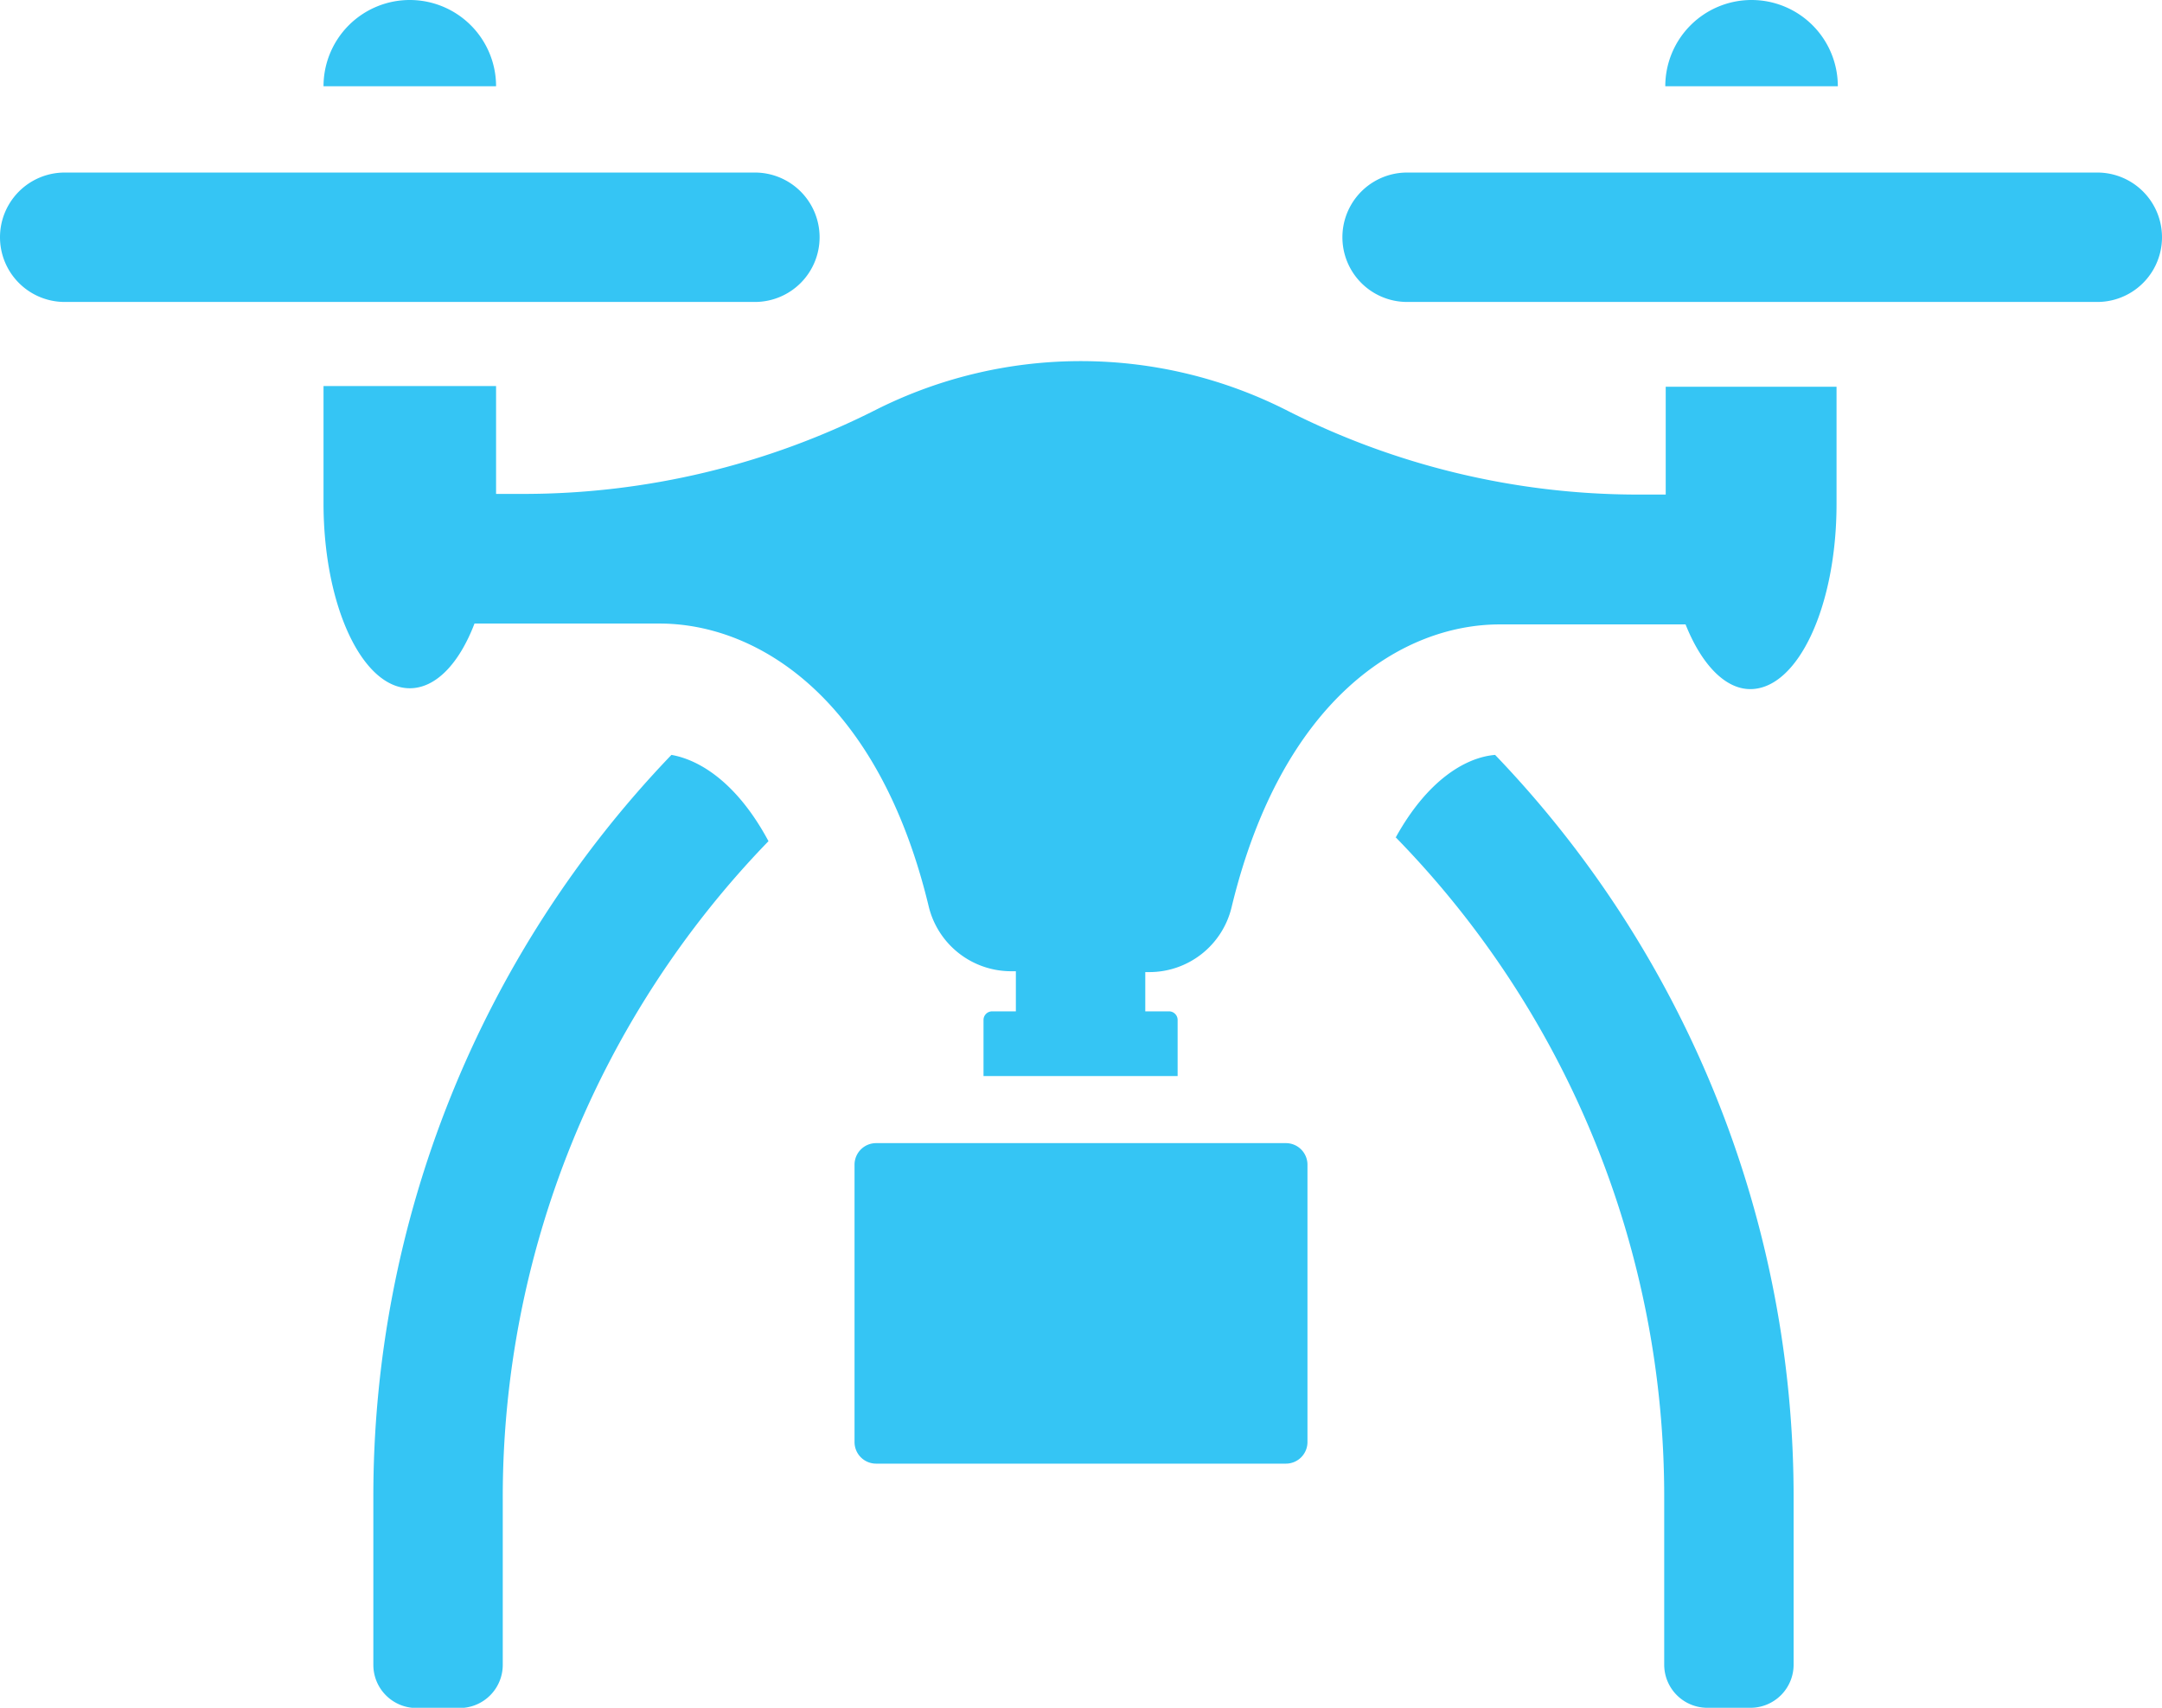
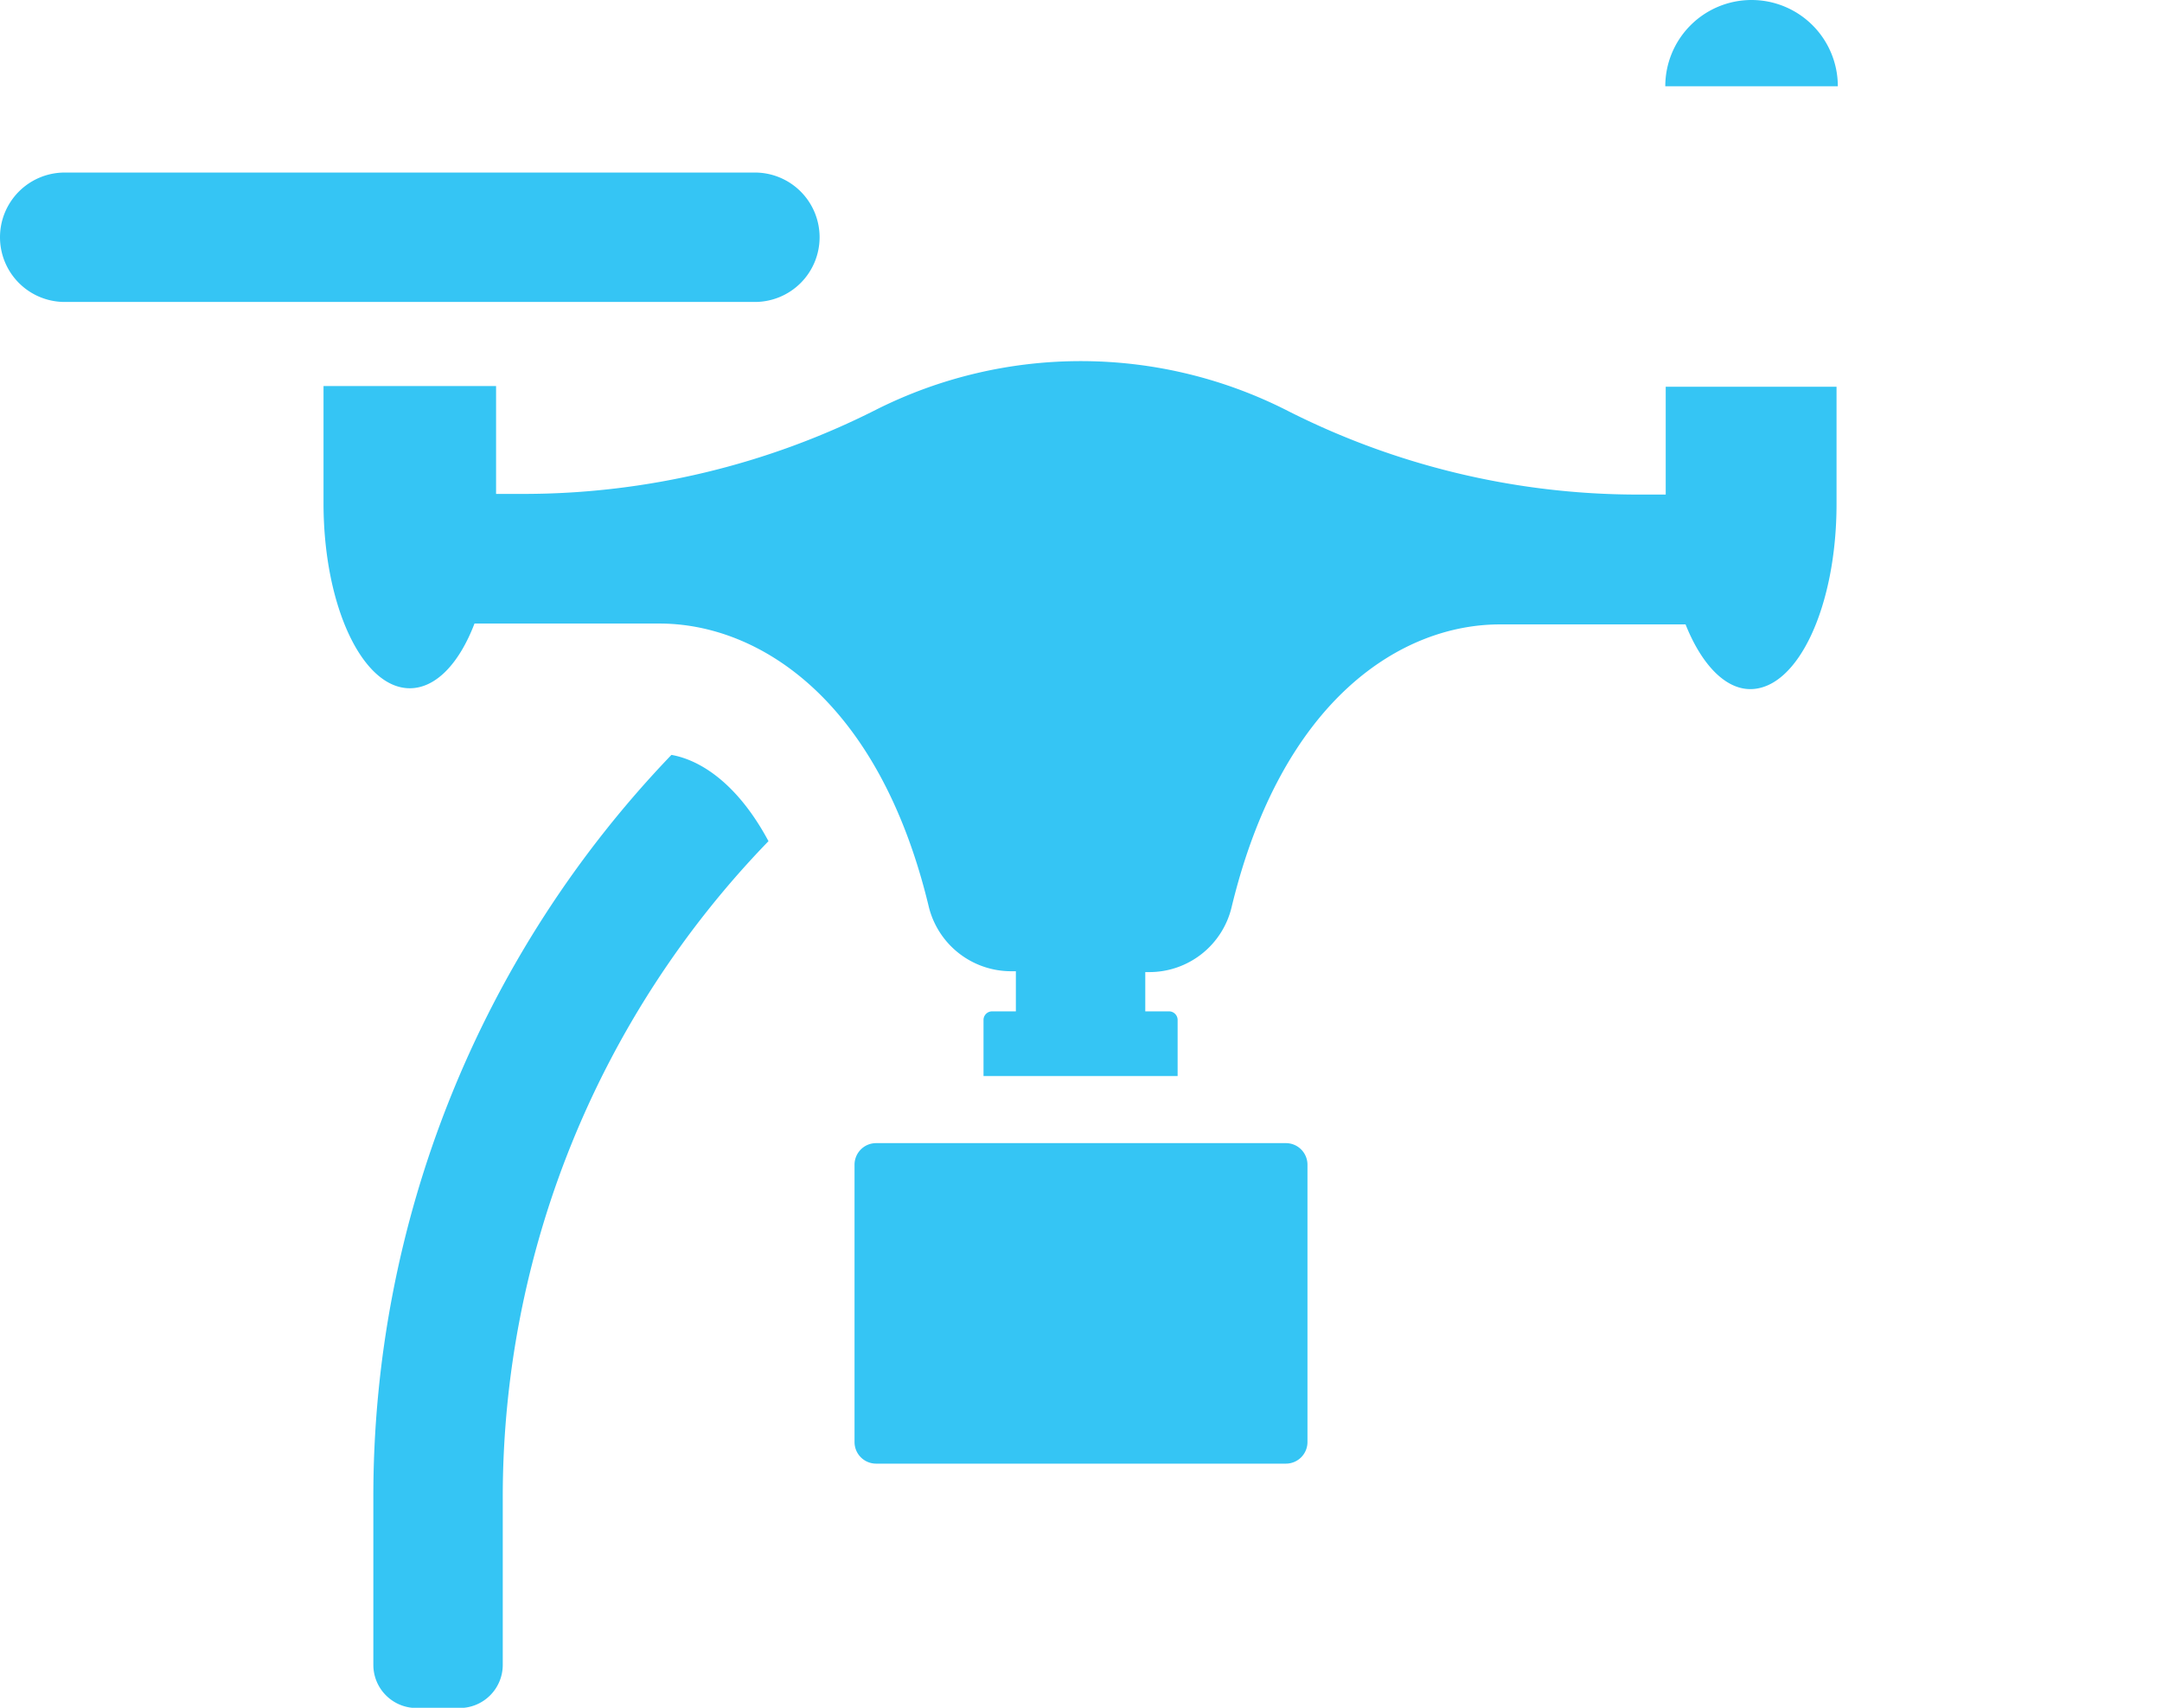
<svg xmlns="http://www.w3.org/2000/svg" viewBox="0 0 100.24 79.18">
  <defs>
    <style>.cls-1{fill:#35c5f4;}</style>
  </defs>
  <title>drone</title>
  <g id="Layer_2" data-name="Layer 2">
    <g id="Layer_1-2" data-name="Layer 1">
-       <path class="cls-1" d="M19,0a4,4,0,0,0-4,4h8a4,4,0,0,0-4-4" />
      <path class="cls-1" d="M81.21,0a4,4,0,0,0-4,4h8a4,4,0,0,0-4-4" />
-       <path class="cls-1" d="M97.24,8h-32a3,3,0,0,0,0,6h32a3,3,0,0,0,0-6" />
      <path class="cls-1" d="M38,11a3,3,0,0,0-3-3H3a3,3,0,0,0,0,6H35a3,3,0,0,0,3-3" />
      <path class="cls-1" d="M59.62,53h-19a1,1,0,0,0-1,1V66.86a1,1,0,0,0,1,1h19a1,1,0,0,0,1-1V54a1,1,0,0,0-1-1" />
-       <path class="cls-1" d="M64.71,38.82A43.73,43.73,0,0,1,77.16,69.49v7.69a2,2,0,0,0,2,2h2a2,2,0,0,0,2-2V69.49A49.68,49.68,0,0,0,69.32,35c-1.42.12-3.18,1.23-4.62,3.85" />
      <path class="cls-1" d="M31.13,35a49.67,49.67,0,0,0-13.82,34.5v7.69a2,2,0,0,0,2,2h2a2,2,0,0,0,2-2V69.49A43.72,43.72,0,0,1,35.63,39c-1.38-2.58-3.08-3.75-4.5-4" />
      <path class="cls-1" d="M77.23,17.93v5H75.9A35.94,35.94,0,0,1,59.61,19a21.12,21.12,0,0,0-19,0,36.2,36.2,0,0,1-16.29,3.9H23v-5H15l0,5.43c0,4.74,1.79,8.58,4,8.58,1.22,0,2.3-1.17,3-3h8.58c4.52,0,10.15,3.43,12.48,13.12a3.93,3.93,0,0,0,3.82,3h.22v1.86h-1.1a.4.4,0,0,0-.4.4v2.6h9v-2.6a.4.4,0,0,0-.4-.4h-1.1V45.07h.18a3.92,3.92,0,0,0,3.82-3c2.34-9.7,7.92-13.12,12.44-13.12h8.61c.73,1.83,1.82,3,3,3,2.21,0,4-3.84,4-8.58V17.93Z" />
    </g>
  </g>
</svg>